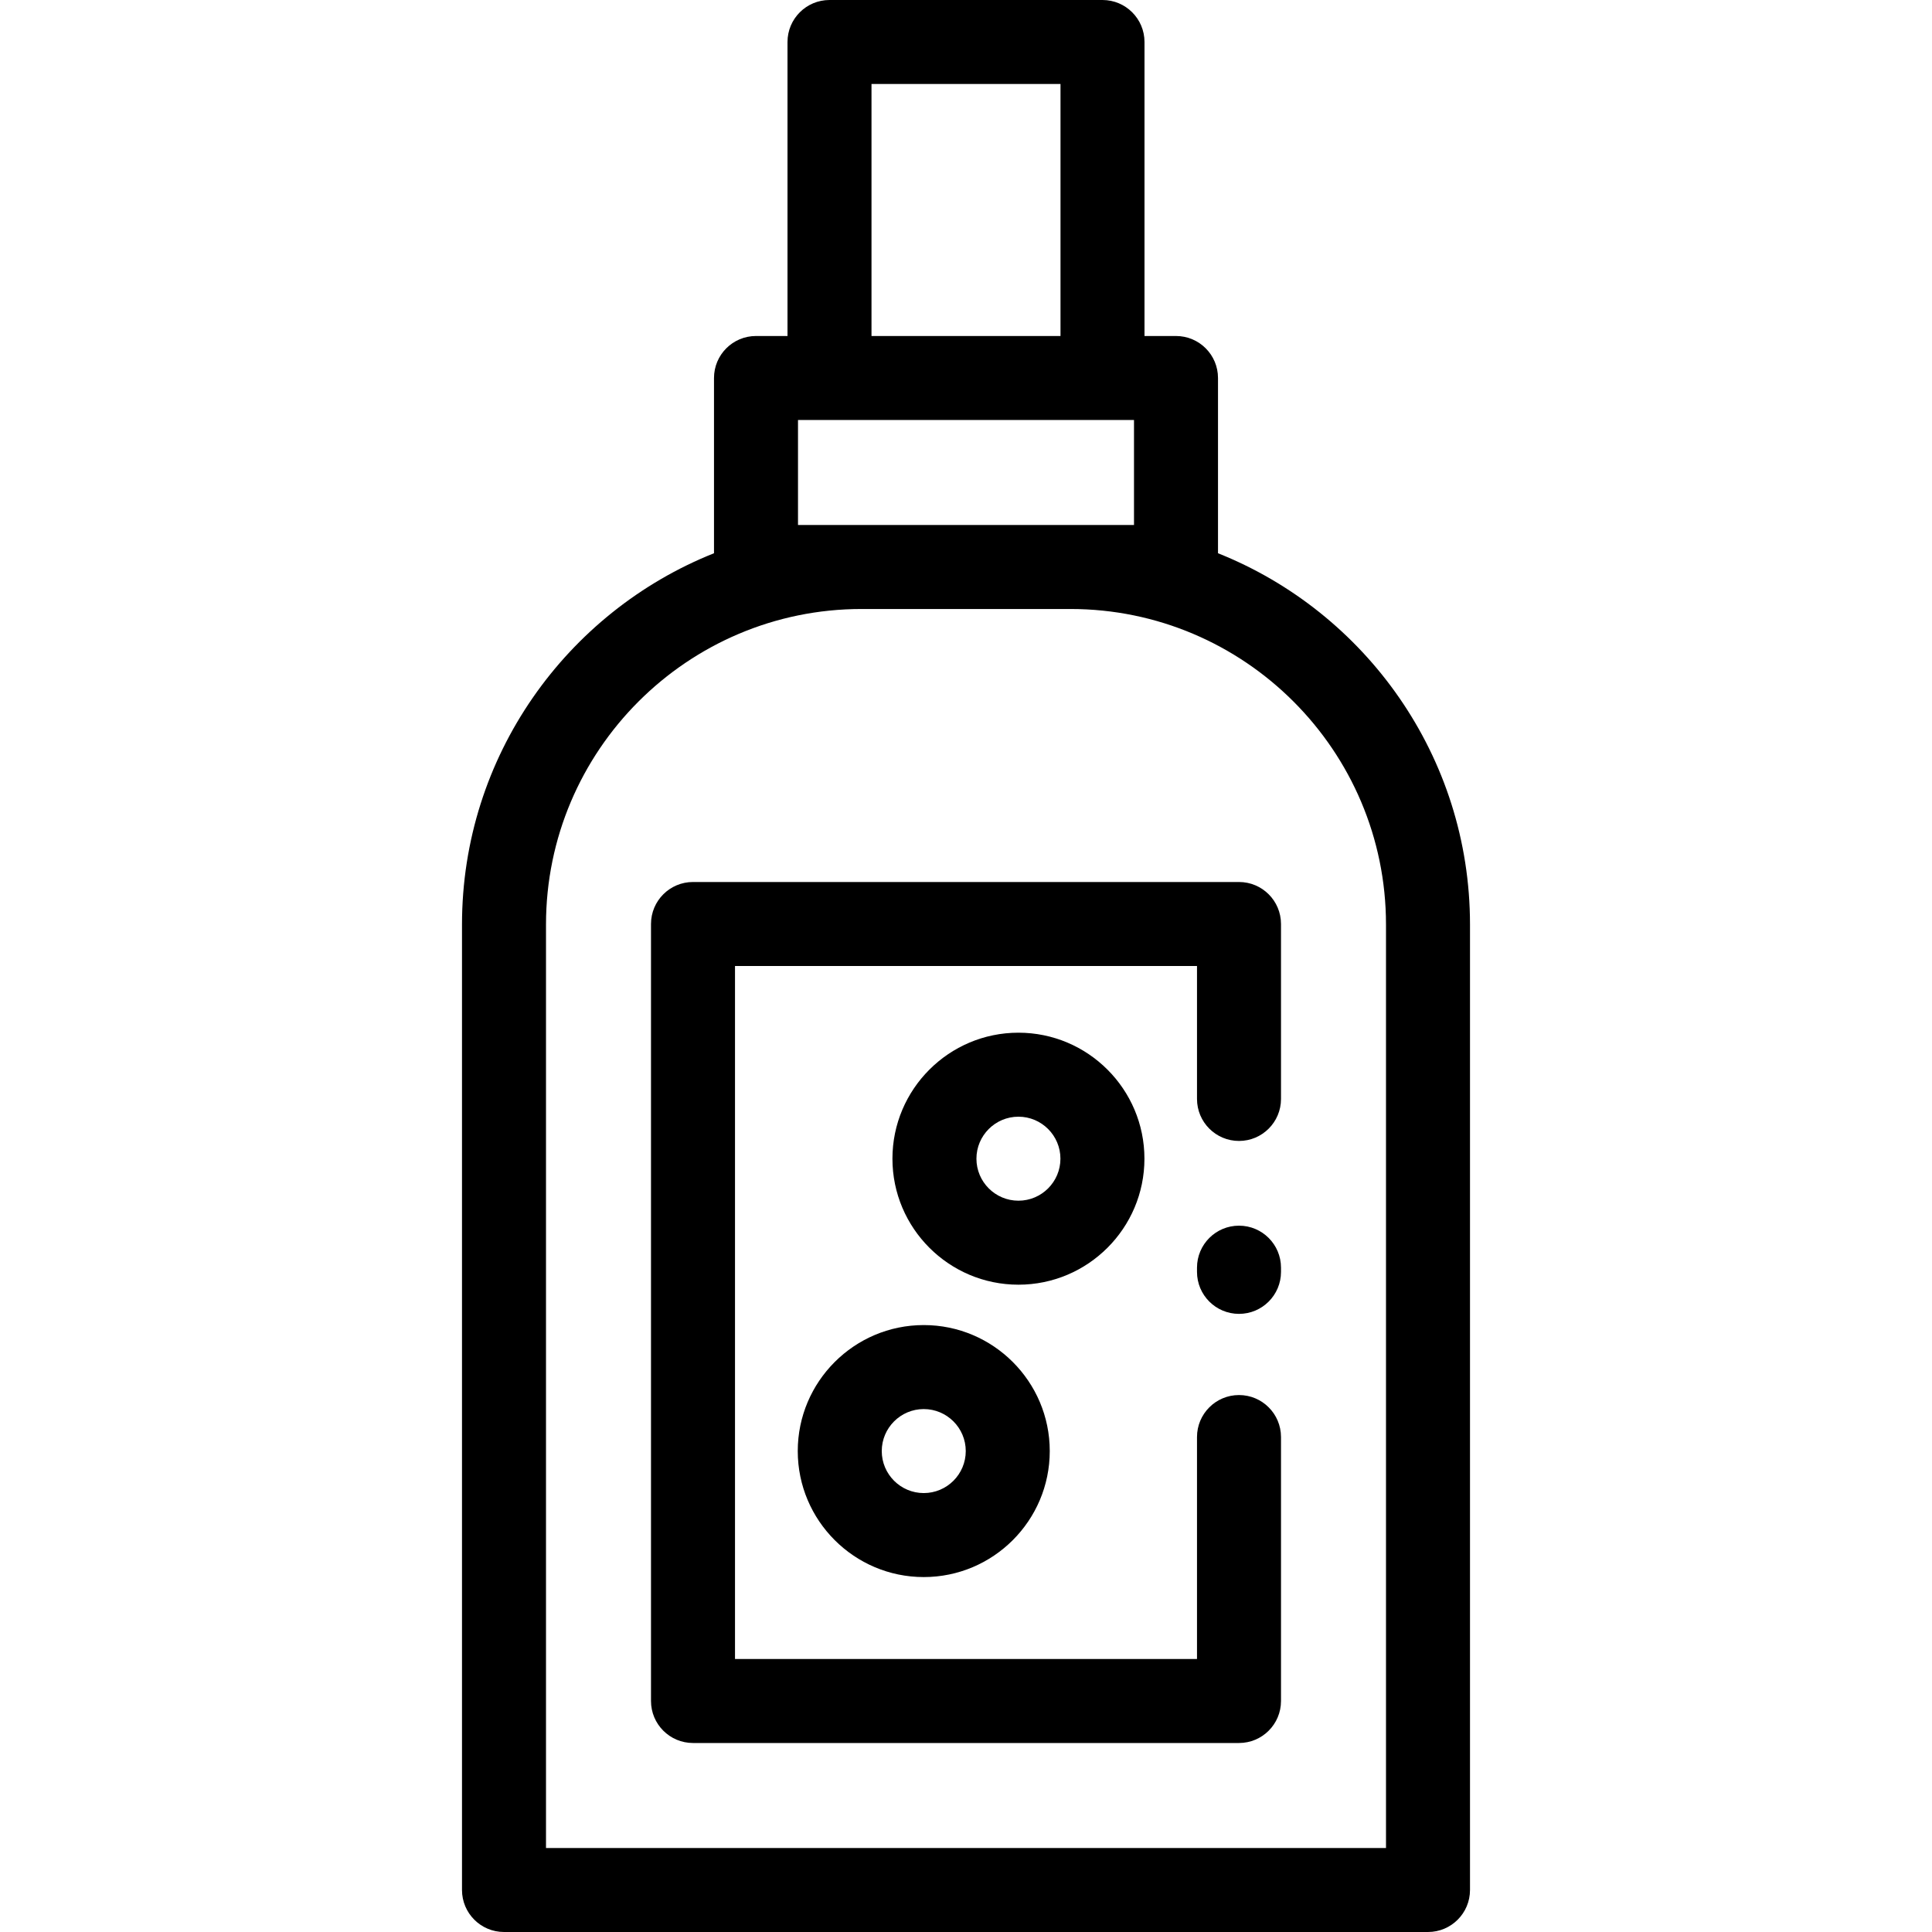
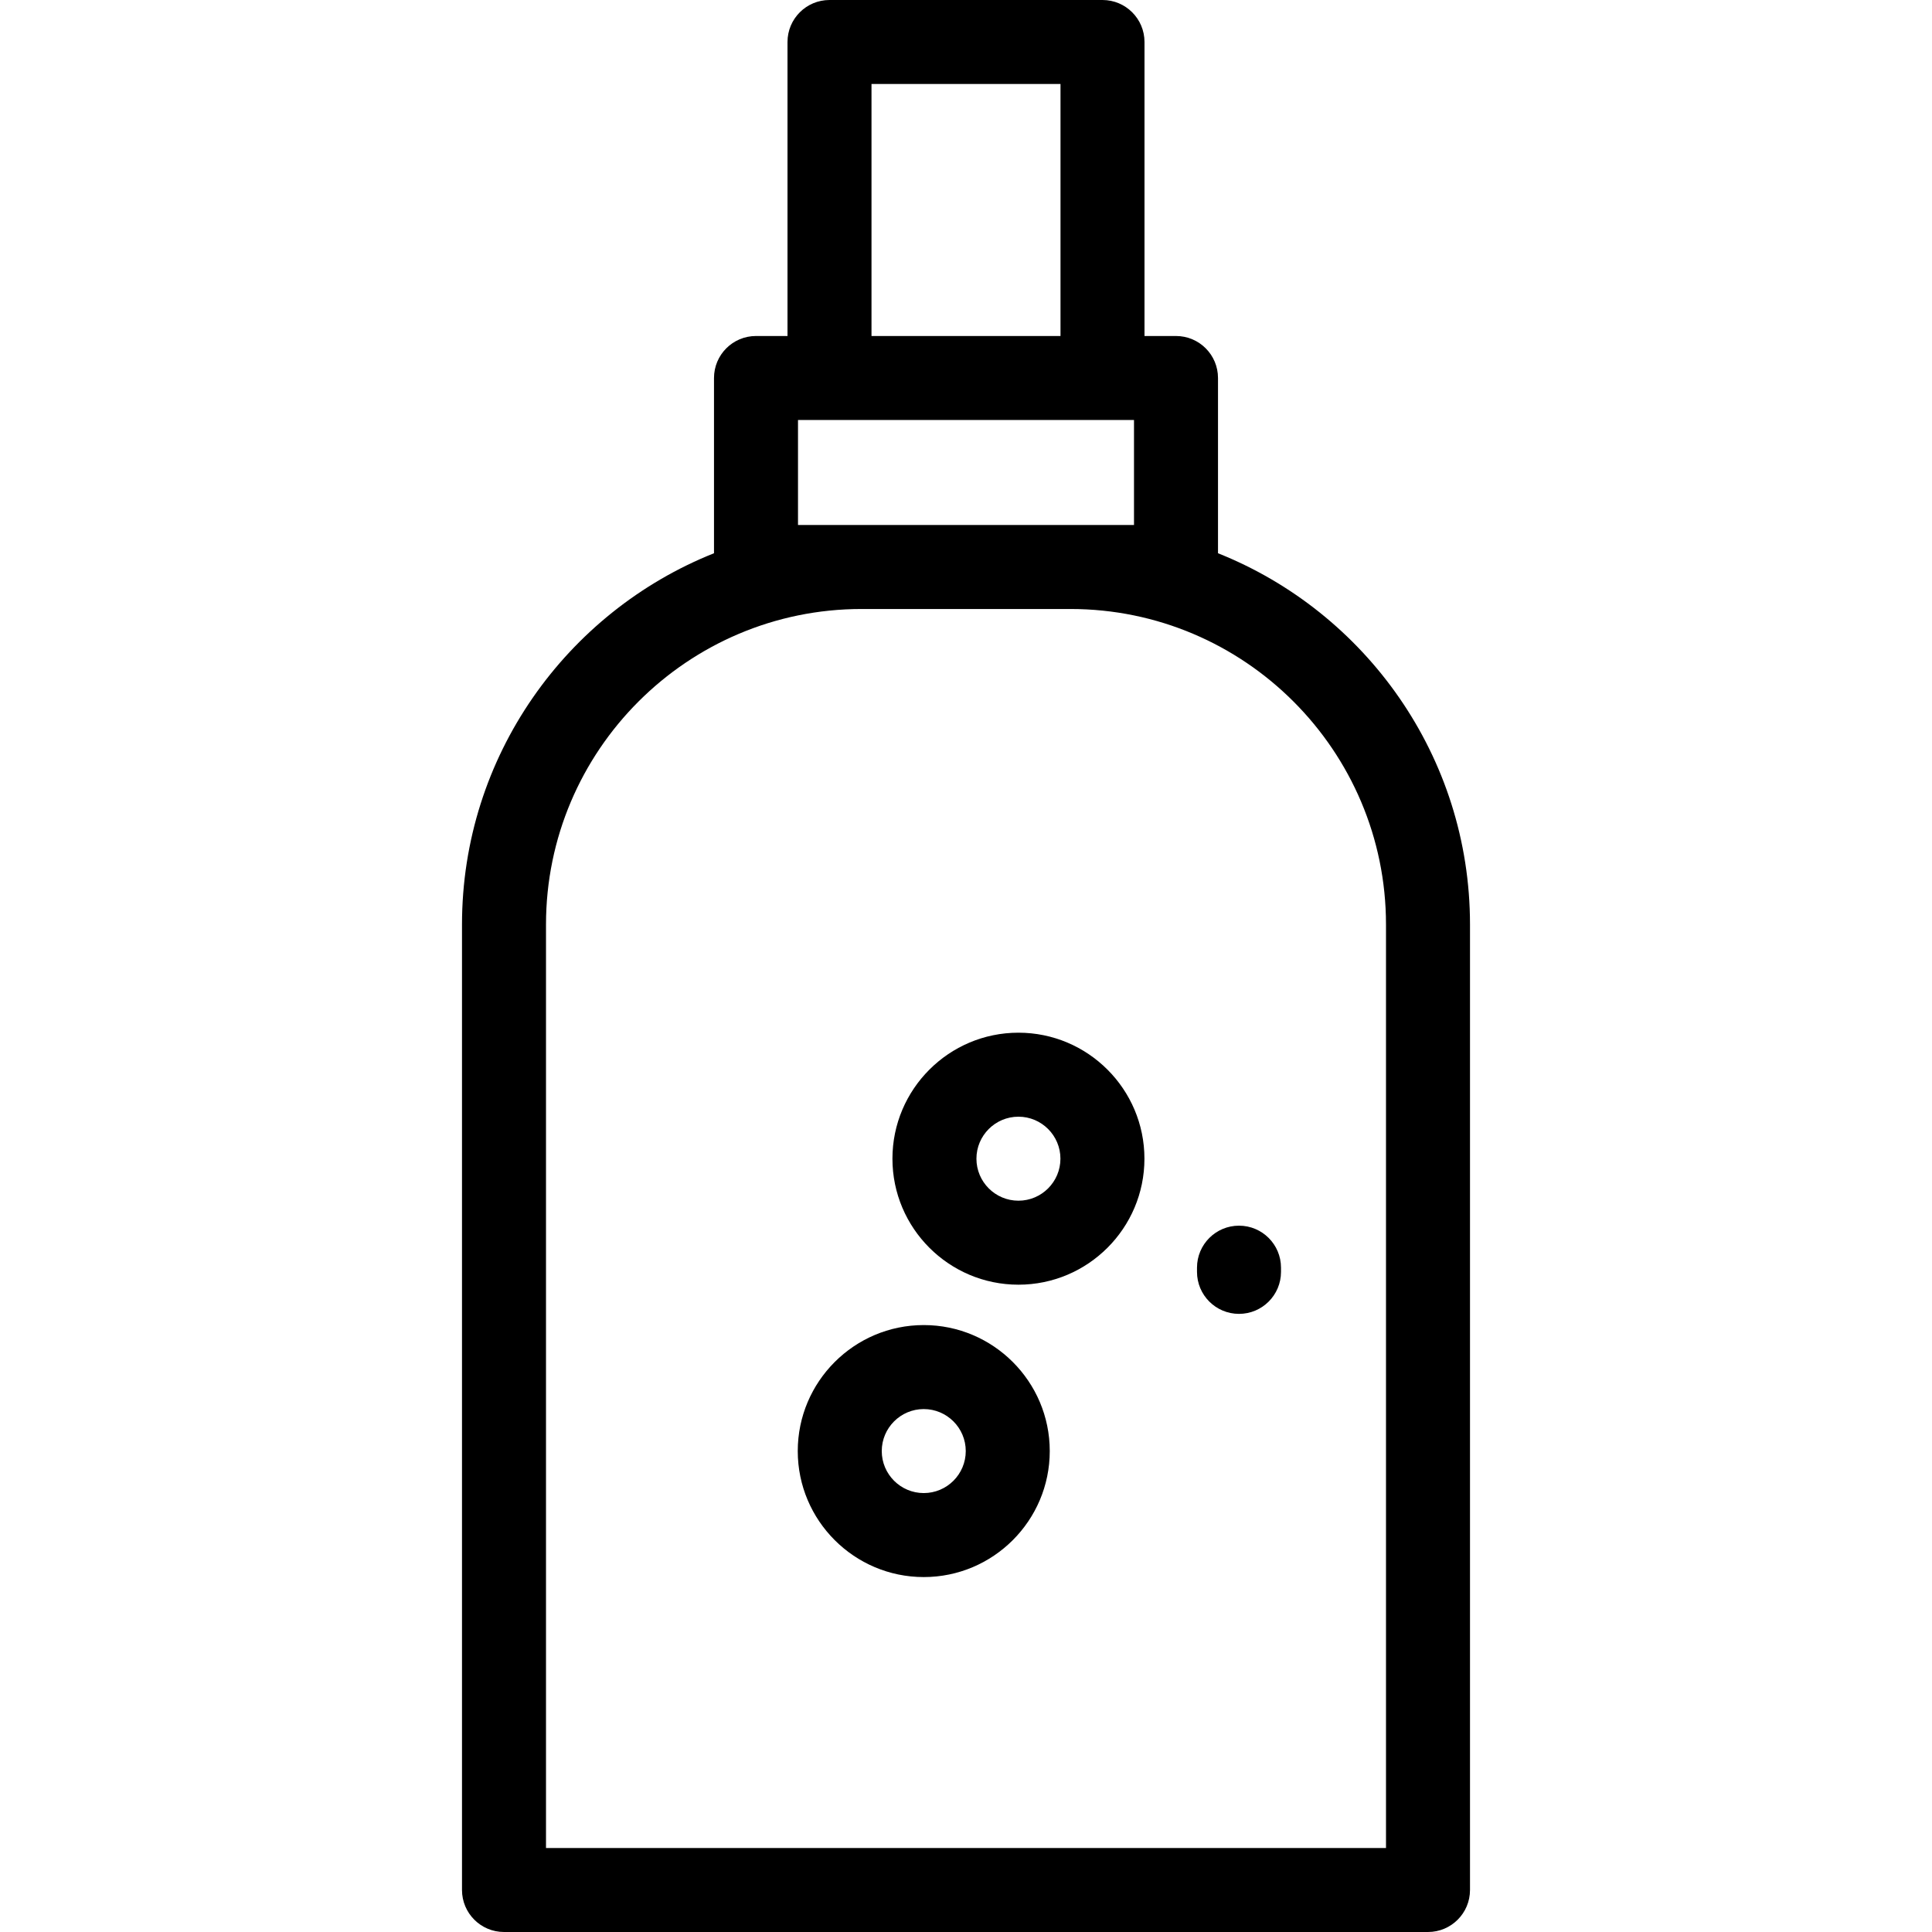
<svg xmlns="http://www.w3.org/2000/svg" fill="#000000" height="64px" width="64px" version="1.1" id="Layer_1" viewBox="0 0 512 512" xml:space="preserve">
  <g id="SVGRepo_bgCarrier" stroke-width="0" />
  <g id="SVGRepo_tracerCarrier" stroke-linecap="round" stroke-linejoin="round" />
  <g id="SVGRepo_iconCarrier">
    <g>
      <g>
        <g>
          <path d="M322.783,146.615v-46.441c0-6.147-4.983-11.13-11.13-11.13h-8.348V11.13c0-6.147-4.983-11.13-11.13-11.13h-72.348 c-6.147,0-11.13,4.983-11.13,11.13v77.913h-8.348c-6.147,0-11.13,4.983-11.13,11.13v46.441 c-39.087,15.586-66.783,53.816-66.783,98.395v255.86c0,6.147,4.983,11.13,11.13,11.13h244.87c6.147,0,11.13-4.983,11.13-11.13 V245.01C389.565,200.43,361.869,162.2,322.783,146.615z M230.957,22.261h50.087v66.783h-50.087V22.261z M211.478,111.304h89.043 v27.826h-89.043V111.304z M367.304,489.739H144.696V245.01c0-46.108,37.511-83.619,83.618-83.619h55.372 c46.108,0,83.618,37.511,83.618,83.619V489.739z" />
-           <path d="M328.348,233.739H183.652c-6.147,0-11.13,4.983-11.13,11.13v205.913c0,6.147,4.983,11.13,11.13,11.13h144.696 c6.147,0,11.13-4.983,11.13-11.13v-69.95c0-6.147-4.983-11.13-11.13-11.13s-11.13,4.983-11.13,11.13v58.82H194.783V256h122.435 v35.232c0,6.147,4.983,11.13,11.13,11.13s11.13-4.983,11.13-11.13V244.87C339.478,238.722,334.495,233.739,328.348,233.739z" />
          <path d="M328.348,324.816c-6.147,0-11.13,4.983-11.13,11.13v1.113c0,6.147,4.983,11.13,11.13,11.13s11.13-4.983,11.13-11.13 v-1.113C339.478,329.799,334.495,324.816,328.348,324.816z" />
          <path d="M244.805,351.157c-18.412,0-33.391,14.979-33.391,33.391c0,18.412,14.979,33.391,33.391,33.391 c18.412,0,33.391-14.979,33.391-33.391C278.196,366.137,263.217,351.157,244.805,351.157z M244.805,395.679 c-6.137,0-11.13-4.993-11.13-11.13s4.993-11.13,11.13-11.13c6.137,0,11.13,4.993,11.13,11.13S250.943,395.679,244.805,395.679z" />
          <path d="M303.287,307.066c0-18.412-14.979-33.391-33.391-33.391c-18.412,0-33.391,14.979-33.391,33.391 c0,18.412,14.979,33.391,33.391,33.391C288.307,340.458,303.287,325.478,303.287,307.066z M269.895,318.197 c-6.137,0-11.13-4.993-11.13-11.13s4.993-11.13,11.13-11.13c6.137,0,11.13,4.993,11.13,11.13S276.034,318.197,269.895,318.197z" />
        </g>
      </g>
    </g>
  </g>
</svg>